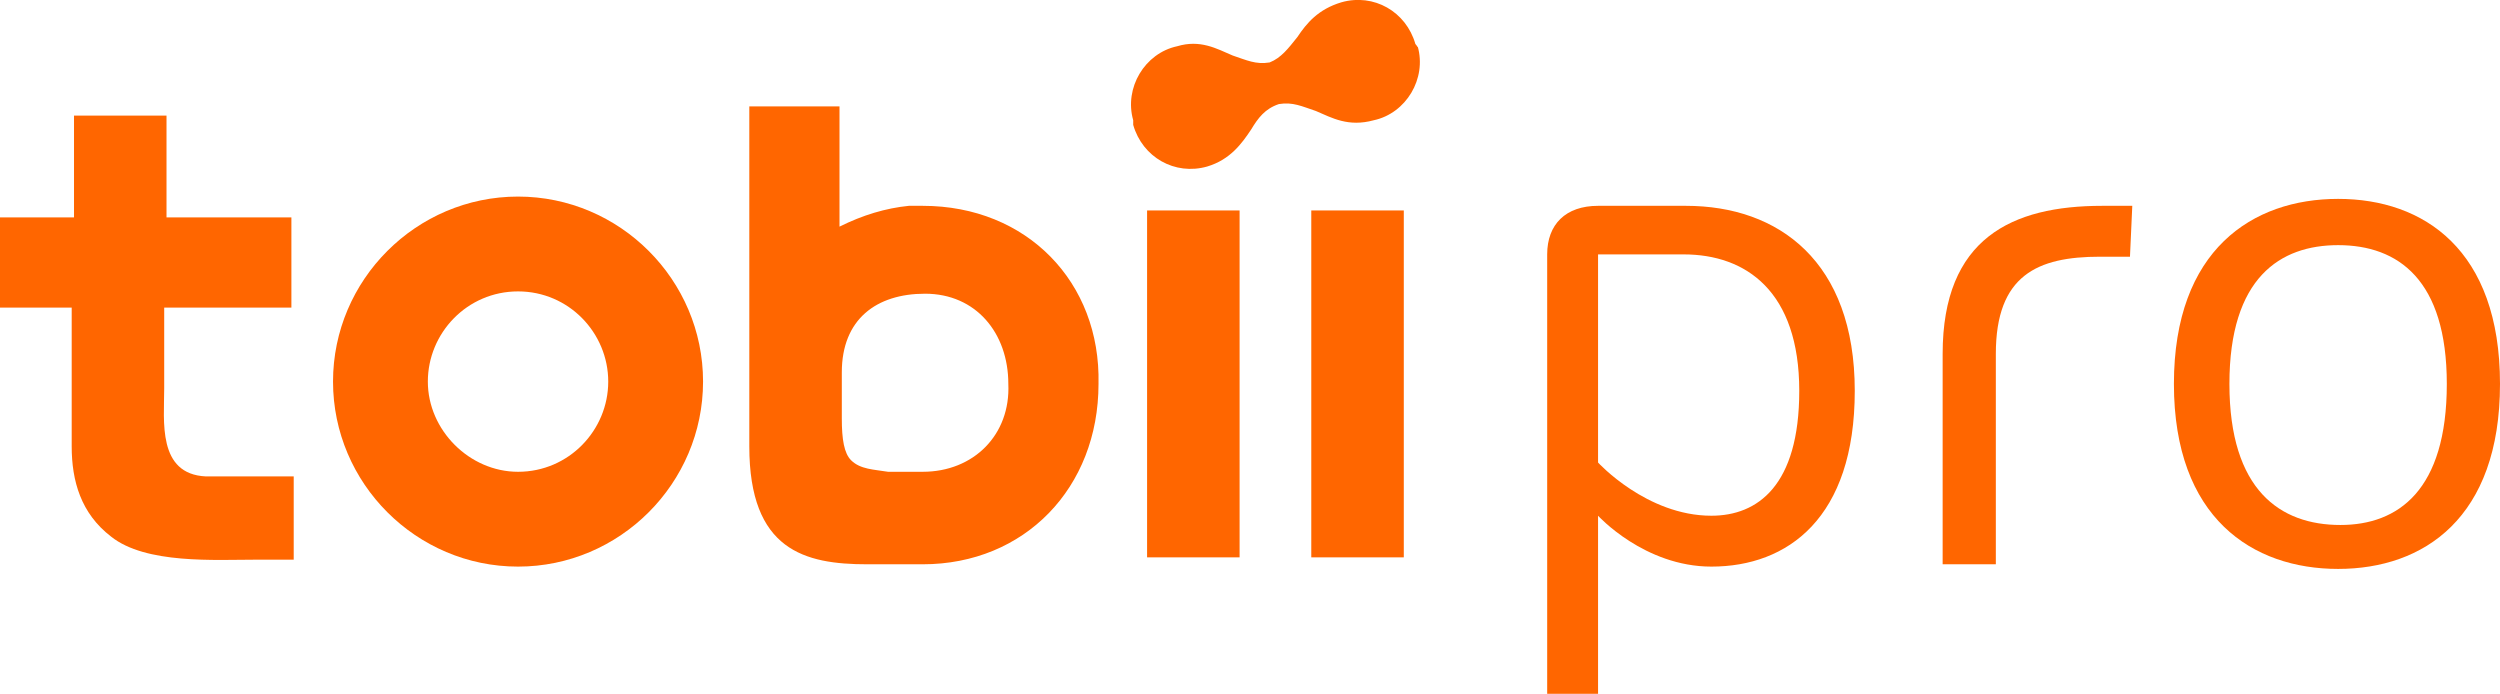
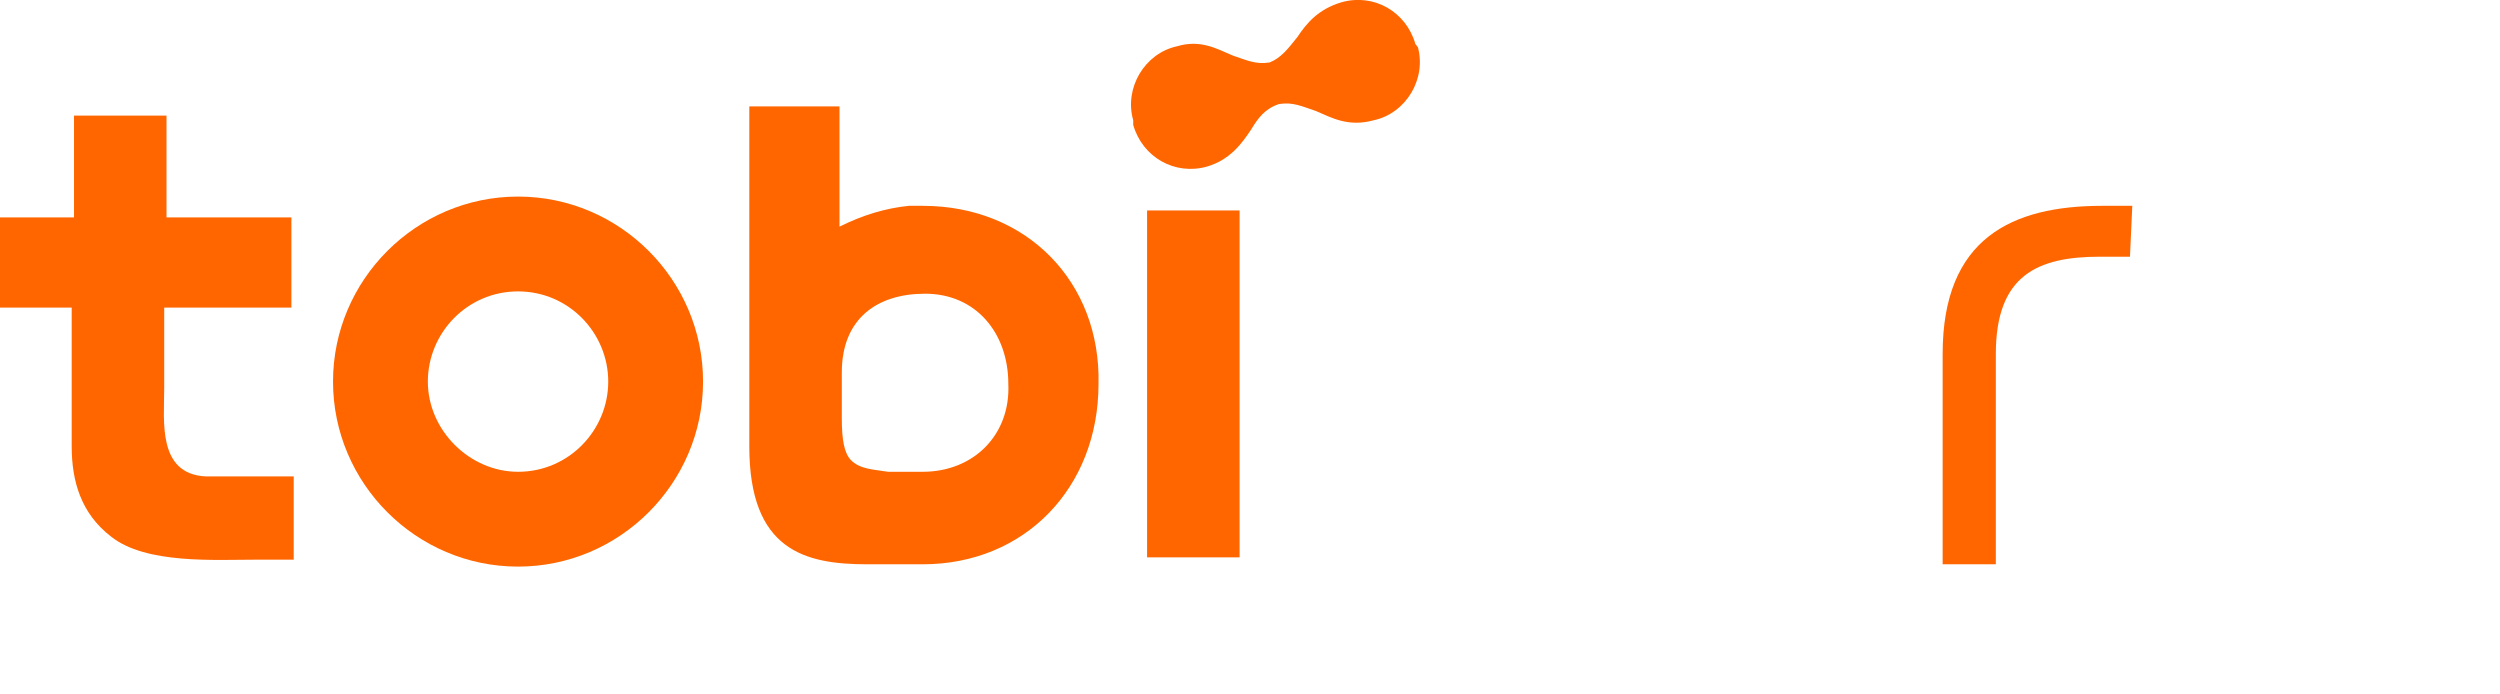
<svg xmlns="http://www.w3.org/2000/svg" version="1.1" id="Layer_1" x="0px" y="0px" viewBox="0 0 108.1 30" style="enable-background:new 0 0 108.1 30;" xml:space="preserve">
  <style type="text/css">
	.st0{fill:#FF6600;}
</style>
  <g>
-     <polygon class="st0" points="56.7,24.1 56.7,16.8 56.7,9.1 60.7,9.1 60.7,16.9 60.7,24.1  " />
    <polygon class="st0" points="49.6,24.1 49.6,16.6 49.6,9.1 53.6,9.1 53.6,16.6 53.6,24.1  " />
    <path class="st0" d="M22.4,12.6c-2.2,0-3.9,1.8-3.9,3.9s1.8,3.9,3.9,3.9c2.2,0,3.9-1.8,3.9-3.9S24.6,12.6,22.4,12.6 M22.4,24.5   c-4.4,0-8-3.6-8-8s3.6-8,8-8s8,3.6,8,8S26.8,24.5,22.4,24.5" />
    <path class="st0" d="M39.9,20.4h-1.4c0,0,0,0-0.1,0c-0.6-0.1-1.2-0.1-1.6-0.5l0,0l0,0c-0.3-0.3-0.4-0.9-0.4-1.8c0,0,0-0.8,0-1.9   v-0.1c0-2.3,1.5-3.4,3.6-3.4c2.2,0,3.6,1.7,3.6,3.9C43.7,18.8,42.1,20.4,39.9,20.4 M39.9,8.9c-0.2,0-0.4,0-0.6,0l0,0   c-1,0.1-2,0.4-3,0.9V4.6h-3.9v7.7l0,0v7c0,4.5,2.4,5.1,5.1,5.1l0,0c0.1,0,2.4,0,2.4,0c4.4,0,7.6-3.3,7.6-7.8   C47.6,12.2,44.4,8.9,39.9,8.9" />
    <path class="st0" d="M11.1,24.2c-1.8,0-4.8,0.2-6.3-1c-1.3-1-1.7-2.4-1.7-3.9v-6H0V9.4h3.2V5h4v4.4h5.4v3.9H7.1v0.6v1.5   c0,0.6,0,0.8,0,1.4c0,1.4-0.3,3.7,1.8,3.8c0.2,0,3.8,0,3.8,0v3.6L11.1,24.2z" />
    <path class="st0" d="M61.2,1.9c-0.4-1.4-1.8-2.2-3.2-1.8c-1,0.3-1.5,0.9-1.9,1.5c-0.4,0.5-0.7,0.9-1.2,1.1c-0.6,0.1-1-0.1-1.6-0.3   c-0.7-0.3-1.4-0.7-2.4-0.4c-1.4,0.3-2.3,1.8-1.9,3.2v0.1v0.1c0.4,1.4,1.8,2.2,3.2,1.8c1-0.3,1.5-1,1.9-1.6c0.3-0.5,0.6-0.9,1.2-1.1   c0.6-0.1,1,0.1,1.6,0.3c0.7,0.3,1.4,0.7,2.5,0.4c1.4-0.3,2.3-1.8,1.9-3.2C61.3,2.1,61.3,2,61.2,1.9C61.2,2,61.2,2,61.2,1.9" />
    <g>
-       <path class="st0" d="M66.9,30V11c0-1.3,0.8-2.1,2.2-2.1h3.8c4,0,7.3,2.4,7.3,8c0,5.5-2.9,7.6-6.2,7.6c-2.9,0-4.9-2.2-4.9-2.2V30    H66.9z M69.1,20c0,0,2.1,2.3,4.9,2.3c2,0,3.8-1.3,3.8-5.4c0-4.3-2.3-5.9-5-5.9h-3.7C69.1,11,69.1,20,69.1,20z" />
      <path class="st0" d="M92.1,11.1h-1.3c-2.7,0-4.5,0.8-4.5,4.2v9.1H84v-9.1c0-5,3-6.4,6.9-6.4h1.3L92.1,11.1L92.1,11.1z" />
-       <path class="st0" d="M94,16.6c0-5.8,3.4-8,7.1-8s7,2.2,7,8s-3.3,8-7,8S94,22.4,94,16.6z M101.1,10.6c-2.5,0-4.7,1.4-4.7,6    s2.2,6.1,4.8,6.1c2.5,0,4.6-1.5,4.6-6.1C105.8,12.1,103.7,10.6,101.1,10.6z" />
    </g>
  </g>
</svg>